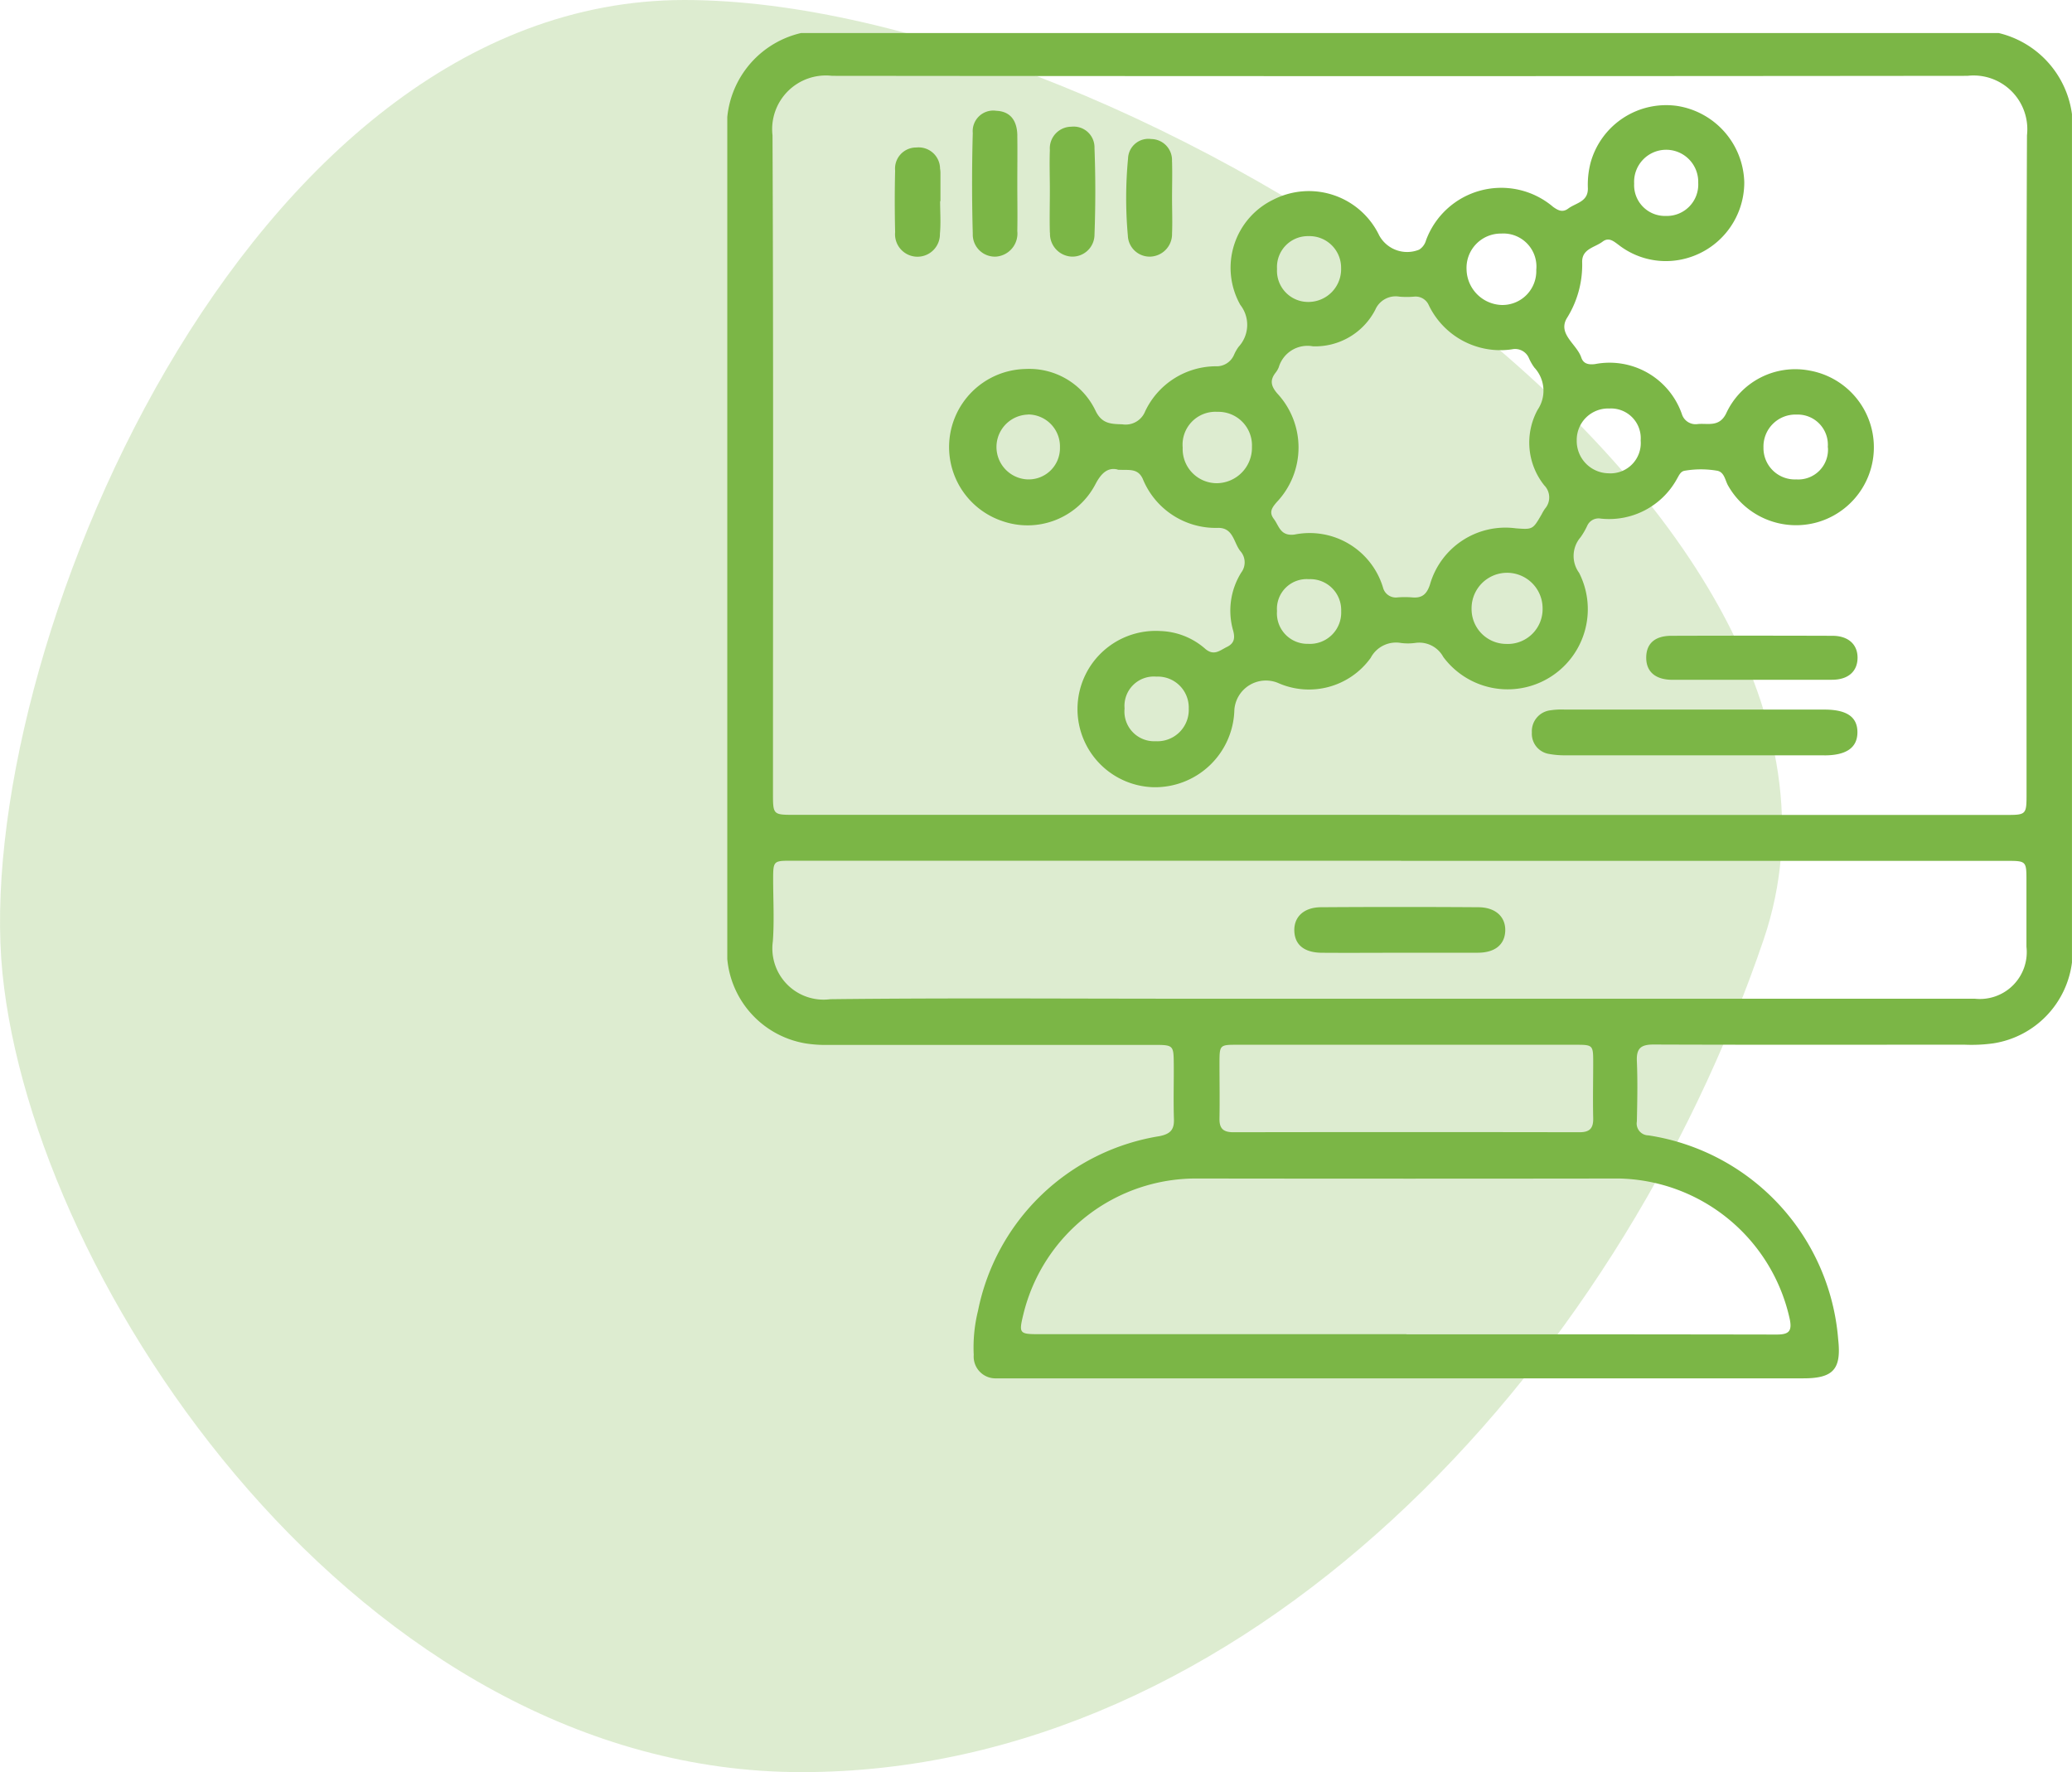
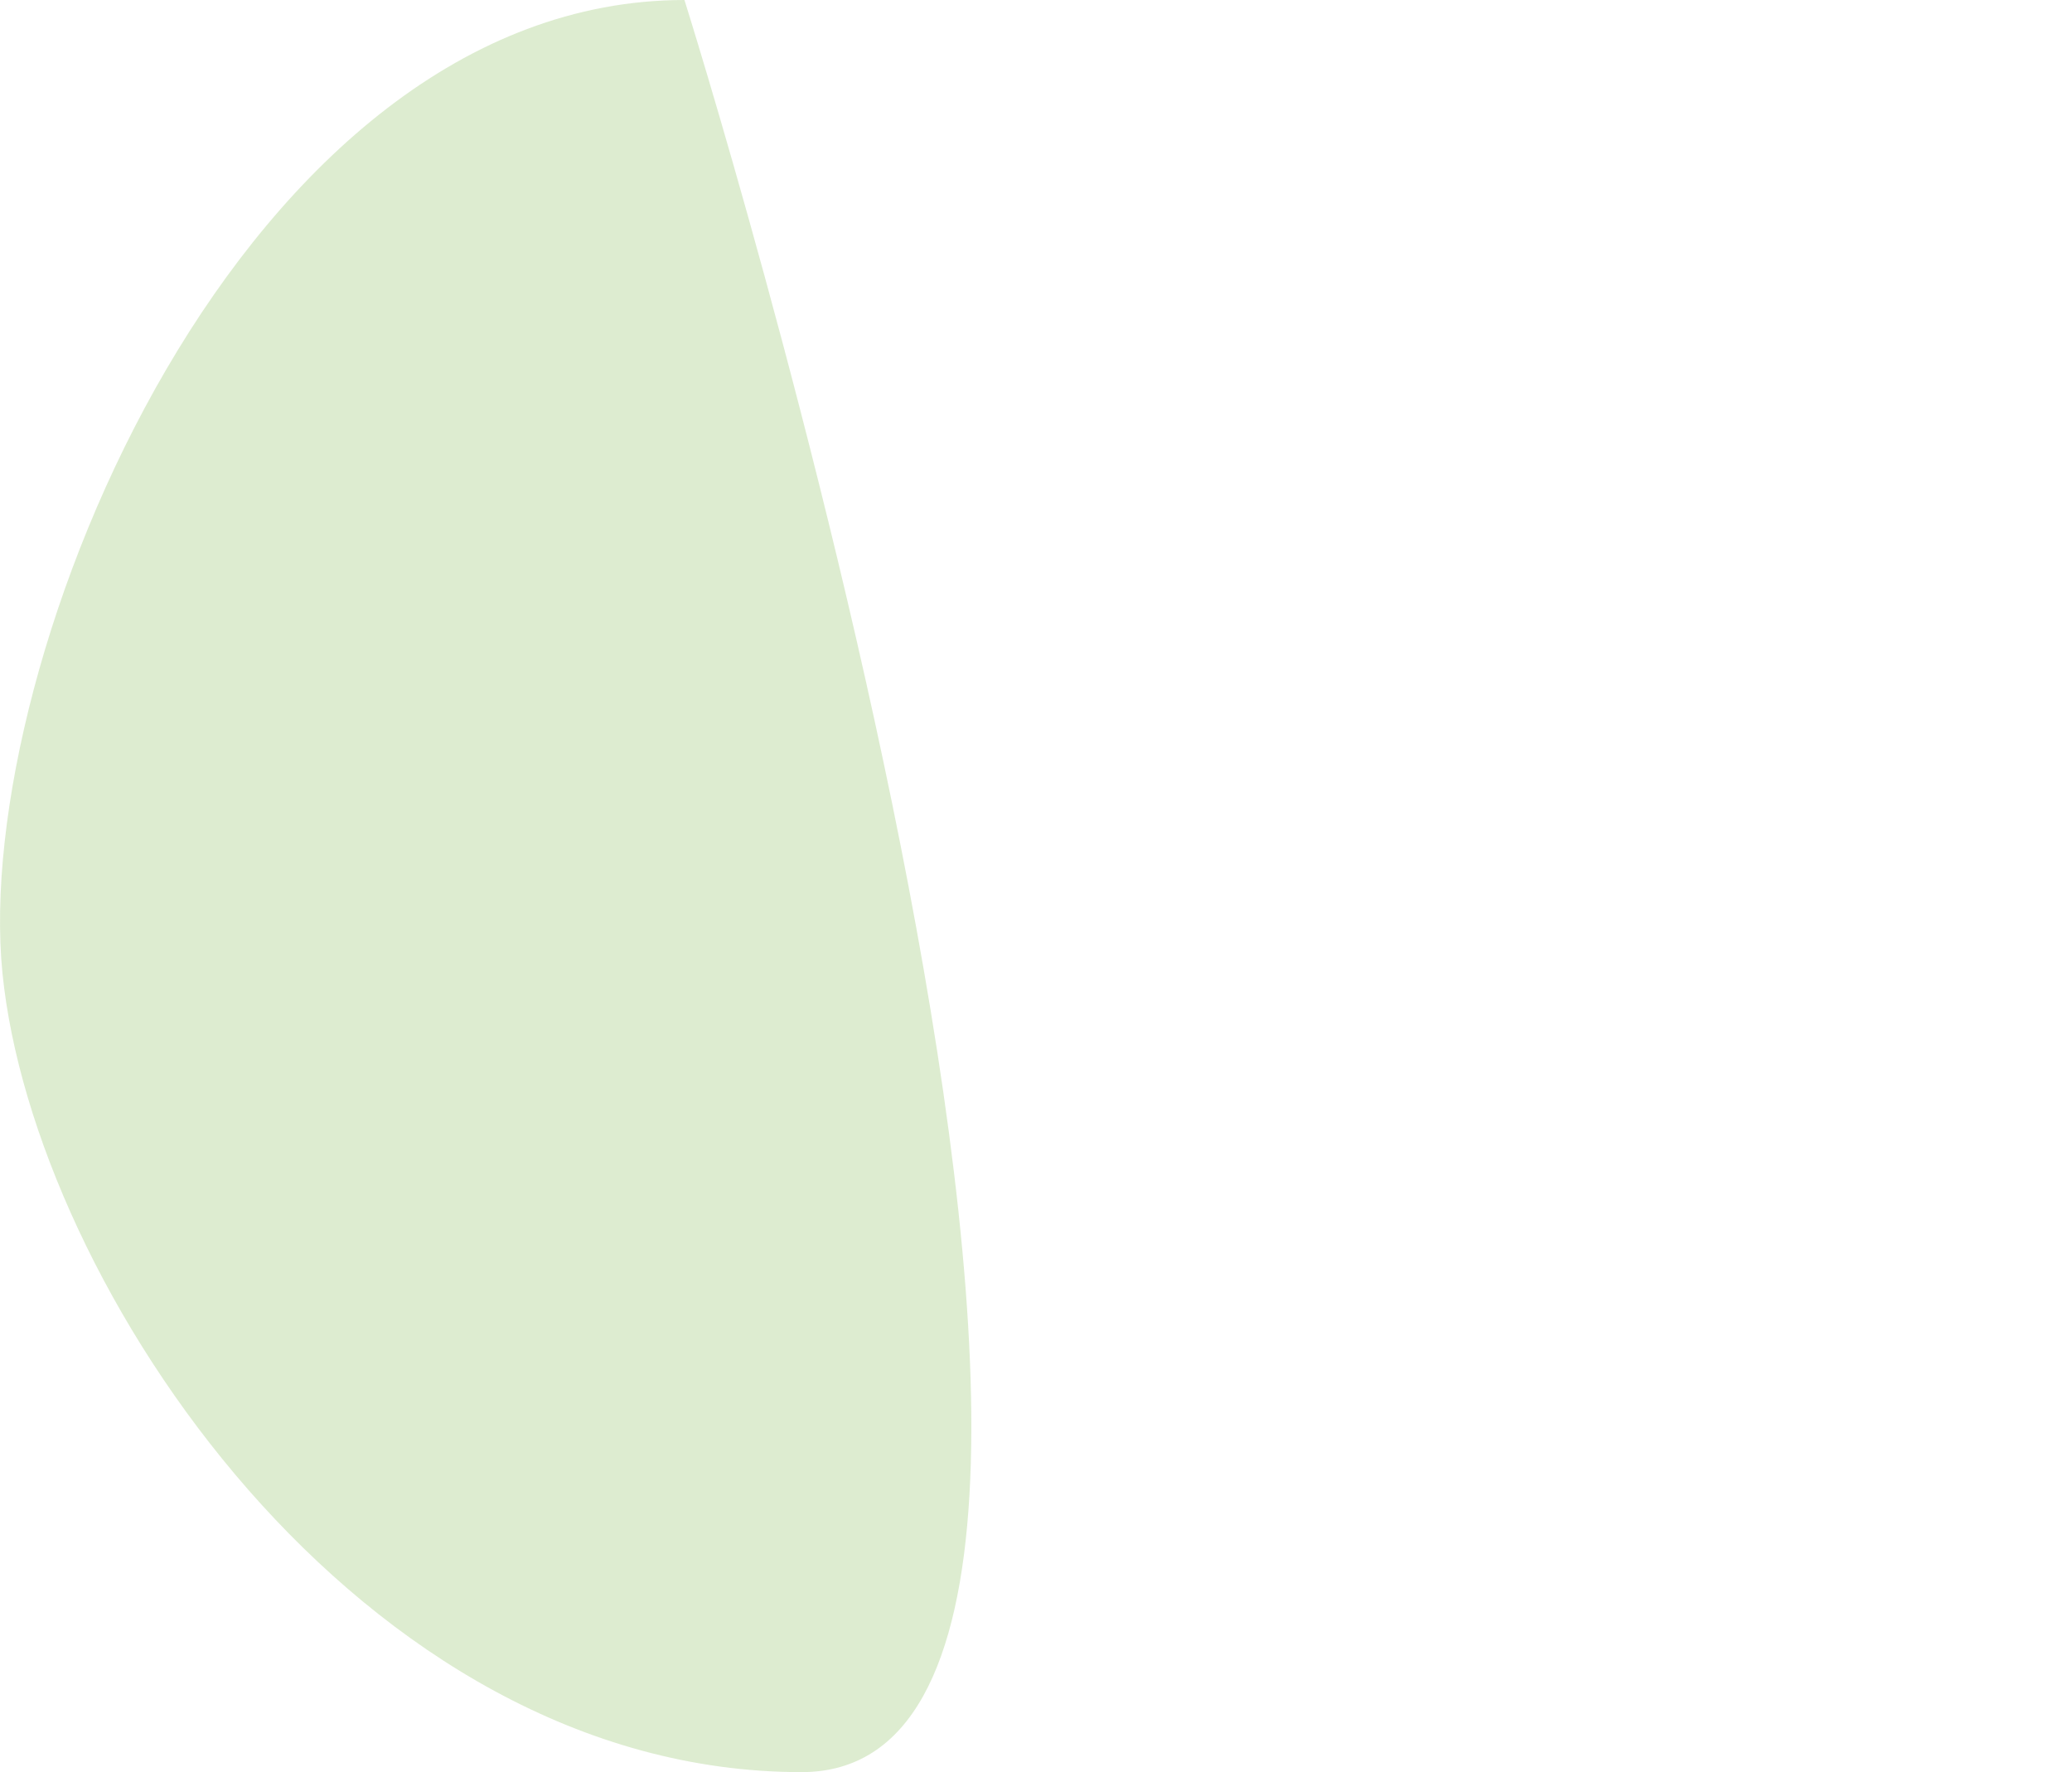
<svg xmlns="http://www.w3.org/2000/svg" width="62.679" height="53.607" viewBox="0 0 62.679 53.607">
  <defs>
    <clipPath id="clip-path">
-       <rect id="Rectangle_233" data-name="Rectangle 233" width="40.678" height="40.696" fill="#7bb646" />
-     </clipPath>
+       </clipPath>
  </defs>
  <g id="Group_422" data-name="Group 422" transform="translate(-372.409 -1431.001)">
-     <path id="Path_253" data-name="Path 253" d="M20.6-7.507c13.351,0,37.135,15.2,32.649,28.412S37.493,46.1,24.142,46.1.913,31.373-.031,21.927,7.251-7.507,20.6-7.507Z" transform="translate(372.514 1438.508)" fill="#7bb646" opacity="0.25" />
+     <path id="Path_253" data-name="Path 253" d="M20.6-7.507S37.493,46.1,24.142,46.1.913,31.373-.031,21.927,7.251-7.507,20.6-7.507Z" transform="translate(372.514 1438.508)" fill="#7bb646" opacity="0.25" />
    <g id="Group_410" data-name="Group 410" transform="translate(394.41 1432)">
      <g id="Group_401" data-name="Group 401" clip-path="url(#clip-path)">
-         <path id="Path_256" data-name="Path 256" d="M40.677,2.463V28.117A2.834,2.834,0,0,1,38.3,30.563a4.749,4.749,0,0,1-.87.041c-3.137,0-6.273.007-9.41-.005-.379,0-.522.111-.505.5.026.608.013,1.217,0,1.826a.358.358,0,0,0,.349.422,6.784,6.784,0,0,1,5.741,6.172c.1.9-.145,1.178-1.054,1.178H8.5c-.119,0-.239,0-.357,0a.659.659,0,0,1-.688-.708,4.612,4.612,0,0,1,.13-1.339,6.675,6.675,0,0,1,5.494-5.28c.332-.069.443-.2.432-.519-.019-.555,0-1.112-.005-1.667s-.01-.574-.581-.574q-4.923,0-9.847,0a3.872,3.872,0,0,1-.711-.045A2.852,2.852,0,0,1,0,27.49Q0,15.3,0,3.112A2.9,2.9,0,0,1,2.237,0H38.454a2.92,2.92,0,0,1,2.224,2.462M20.347,23.654H38.653c.65,0,.65,0,.65-.664,0-6.631-.015-13.263.013-19.894a1.626,1.626,0,0,0-1.8-1.8q-17.174.018-34.348,0a1.624,1.624,0,0,0-1.8,1.8c.029,6.631.014,13.263.014,19.894,0,.66,0,.661.654.661H20.347m.035,1.388H1.921c-.519,0-.532.015-.534.538,0,.635.037,1.273-.009,1.9a1.55,1.55,0,0,0,1.739,1.751c3.546-.041,7.093-.015,10.64-.015H27.295q5.221,0,10.442,0A1.418,1.418,0,0,0,39.3,27.641c0-.662,0-1.323,0-1.985,0-.612,0-.613-.618-.613h-18.3m.161,14.322c3.732,0,7.465,0,11.2.007.359,0,.47-.091.4-.452a5.408,5.408,0,0,0-5.158-4.268q-6.373.009-12.745,0a5.375,5.375,0,0,0-5.282,4.1c-.143.586-.126.609.469.609H20.543m.012-8.755q-2.578,0-5.157,0c-.493,0-.507.016-.509.52,0,.569.01,1.137,0,1.706-.007.307.112.42.42.42q5.236-.009,10.472,0c.315,0,.42-.126.413-.426-.013-.568,0-1.137,0-1.706,0-.5-.016-.514-.515-.514H20.555m-8.743-17.4c-.3-.076-.5.105-.679.45a2.317,2.317,0,0,1-2.815,1.108,2.362,2.362,0,0,1,.7-4.6,2.218,2.218,0,0,1,2.127,1.274c.193.391.47.388.808.4a.635.635,0,0,0,.687-.392,2.377,2.377,0,0,1,2.128-1.364.574.574,0,0,0,.562-.349,1.264,1.264,0,0,1,.138-.241.978.978,0,0,0,.051-1.267A2.289,2.289,0,0,1,16.52,5.04a2.36,2.36,0,0,1,3.2,1.082.963.963,0,0,0,1.211.431.488.488,0,0,0,.205-.279,2.424,2.424,0,0,1,3.843-1.016c.156.113.291.179.461.052.23-.172.6-.2.593-.611a2.644,2.644,0,0,1,.085-.786,2.371,2.371,0,0,1,2.62-1.706,2.4,2.4,0,0,1,2.026,2.307A2.38,2.38,0,0,1,28.8,6.864a2.327,2.327,0,0,1-1.832-.45c-.152-.111-.3-.249-.493-.1-.239.18-.638.215-.614.64a3.036,3.036,0,0,1-.472,1.686c-.264.473.308.773.444,1.176.063.187.209.224.415.2a2.317,2.317,0,0,1,2.627,1.507.435.435,0,0,0,.487.306c.31-.028.641.1.851-.314a2.3,2.3,0,0,1,2.517-1.305,2.358,2.358,0,0,1,.253,4.588,2.363,2.363,0,0,1-2.7-1.092c-.1-.165-.114-.42-.337-.464a2.892,2.892,0,0,0-.986,0c-.128.02-.175.152-.236.253a2.343,2.343,0,0,1-2.3,1.195.375.375,0,0,0-.413.222,2.2,2.2,0,0,1-.2.343.866.866,0,0,0-.043,1.076,2.425,2.425,0,0,1-4.109,2.544.826.826,0,0,0-.85-.424,1.642,1.642,0,0,1-.436,0,.866.866,0,0,0-.911.453,2.3,2.3,0,0,1-2.8.758.957.957,0,0,0-1.323.814,2.4,2.4,0,0,1-2.462,2.339,2.365,2.365,0,1,1,.229-4.724,2.156,2.156,0,0,1,1.342.529c.269.239.449.058.67-.05s.244-.271.185-.49a2.176,2.176,0,0,1,.244-1.758.512.512,0,0,0-.029-.652c-.2-.254-.209-.7-.665-.7a2.381,2.381,0,0,1-2.286-1.485c-.155-.332-.422-.253-.763-.274m12.039,1.772c.523.04.523.04.791-.421a1.4,1.4,0,0,1,.1-.17.52.52,0,0,0-.021-.709,2.071,2.071,0,0,1-.2-2.285,1.028,1.028,0,0,0-.1-1.278,1.562,1.562,0,0,1-.159-.274.453.453,0,0,0-.512-.278,2.4,2.4,0,0,1-2.524-1.339.434.434,0,0,0-.448-.253,2.637,2.637,0,0,1-.436,0,.671.671,0,0,0-.731.394,2.045,2.045,0,0,1-1.888,1.108.906.906,0,0,0-1.032.631.664.664,0,0,1-.1.171c-.174.226-.137.4.053.623a2.4,2.4,0,0,1-.011,3.284c-.144.167-.249.306-.091.514s.192.524.621.472a2.318,2.318,0,0,1,2.68,1.6.4.4,0,0,0,.443.3,2.825,2.825,0,0,1,.436,0c.3.029.444-.093.541-.385a2.375,2.375,0,0,1,2.586-1.706m-.241,3.5a1.054,1.054,0,0,0,1.063-1.09,1.074,1.074,0,1,0-2.148.022A1.053,1.053,0,0,0,23.61,18.48m-7.739-5.964a1.015,1.015,0,0,0-1.045-1.056.994.994,0,0,0-1.05,1.08,1.033,1.033,0,0,0,1.034,1.079,1.074,1.074,0,0,0,1.061-1.1m7.562-6.451a1.037,1.037,0,0,0-1.07,1.083,1.1,1.1,0,0,0,1.061,1.077,1.025,1.025,0,0,0,1.048-1.062,1,1,0,0,0-1.039-1.1m4-1.513a.932.932,0,0,0,.957.981.95.95,0,0,0,.981-1,.97.97,0,1,0-1.938.022M16.63,7.136a.942.942,0,0,0,.951,1,.991.991,0,0,0,.987-1.023.956.956,0,0,0-.985-.968.934.934,0,0,0-.953.99M9.1,11.543A.981.981,0,0,0,9.028,13.5a.946.946,0,0,0,1.035-.96.967.967,0,0,0-.961-1m17.571-.181a.95.95,0,0,0-.977.965.977.977,0,0,0,.956.995.916.916,0,0,0,.978-.991.9.9,0,0,0-.957-.968m-9.081,5.162a.9.9,0,0,0-.963.963.922.922,0,0,0,.941.993.946.946,0,0,0,1-.988.934.934,0,0,0-.974-.968m-4.617,2.948a.888.888,0,0,0-.961.964.9.9,0,0,0,.941.99.949.949,0,0,0,1-.988.936.936,0,0,0-.983-.966M33.29,12.533a.913.913,0,0,0-.945-.99.967.967,0,0,0-1,.995.948.948,0,0,0,.989.966.9.9,0,0,0,.96-.971m-.107,9.319c.67,0,1-.236,1-.7s-.323-.685-1-.685q-3.928,0-7.855,0a2.237,2.237,0,0,0-.435.022.637.637,0,0,0-.558.67.617.617,0,0,0,.527.651,2.625,2.625,0,0,0,.512.04q1.944,0,3.888,0c1.309,0,2.618,0,3.928,0m.223-2.285c.487,0,.768-.249.774-.657s-.276-.671-.756-.673q-2.436-.008-4.873,0c-.5,0-.76.232-.764.654s.266.674.786.677c.806,0,1.611,0,2.417,0s1.611,0,2.417,0M8.774,3.1c-.008-.476-.232-.73-.638-.747a.622.622,0,0,0-.71.672q-.042,1.524,0,3.049a.669.669,0,0,0,.713.69.7.7,0,0,0,.634-.772c.009-.475,0-.951,0-1.426s.007-.978,0-1.466m.989,2.941a.69.69,0,0,0,.646.723.667.667,0,0,0,.7-.662c.032-.872.033-1.746,0-2.618a.63.63,0,0,0-.7-.649.655.655,0,0,0-.65.706c-.015.41,0,.82,0,1.231s-.012.847,0,1.27m3.694-2.158a.636.636,0,0,0-.629-.676.615.615,0,0,0-.7.59,12.66,12.66,0,0,0-.006,2.33.66.66,0,0,0,.68.637.682.682,0,0,0,.657-.7c.015-.356,0-.712,0-1.068s.011-.739,0-1.108M6.448,5.092c0-.291,0-.581,0-.872A.805.805,0,0,0,6.436,4.1a.647.647,0,0,0-.714-.636.638.638,0,0,0-.645.7c-.015.62-.014,1.242,0,1.862a.679.679,0,1,0,1.355.051c.031-.327.006-.659.006-.989h.011M22.7,27.822c.52,0,.814-.242.833-.652.019-.426-.285-.72-.809-.724q-2.379-.016-4.758,0c-.525,0-.829.294-.813.72s.31.652.829.657c.78.006,1.559,0,2.339,0s1.586,0,2.379,0" transform="translate(0 -0.001)" fill="#7bb646" />
-       </g>
+         </g>
    </g>
  </g>
</svg>